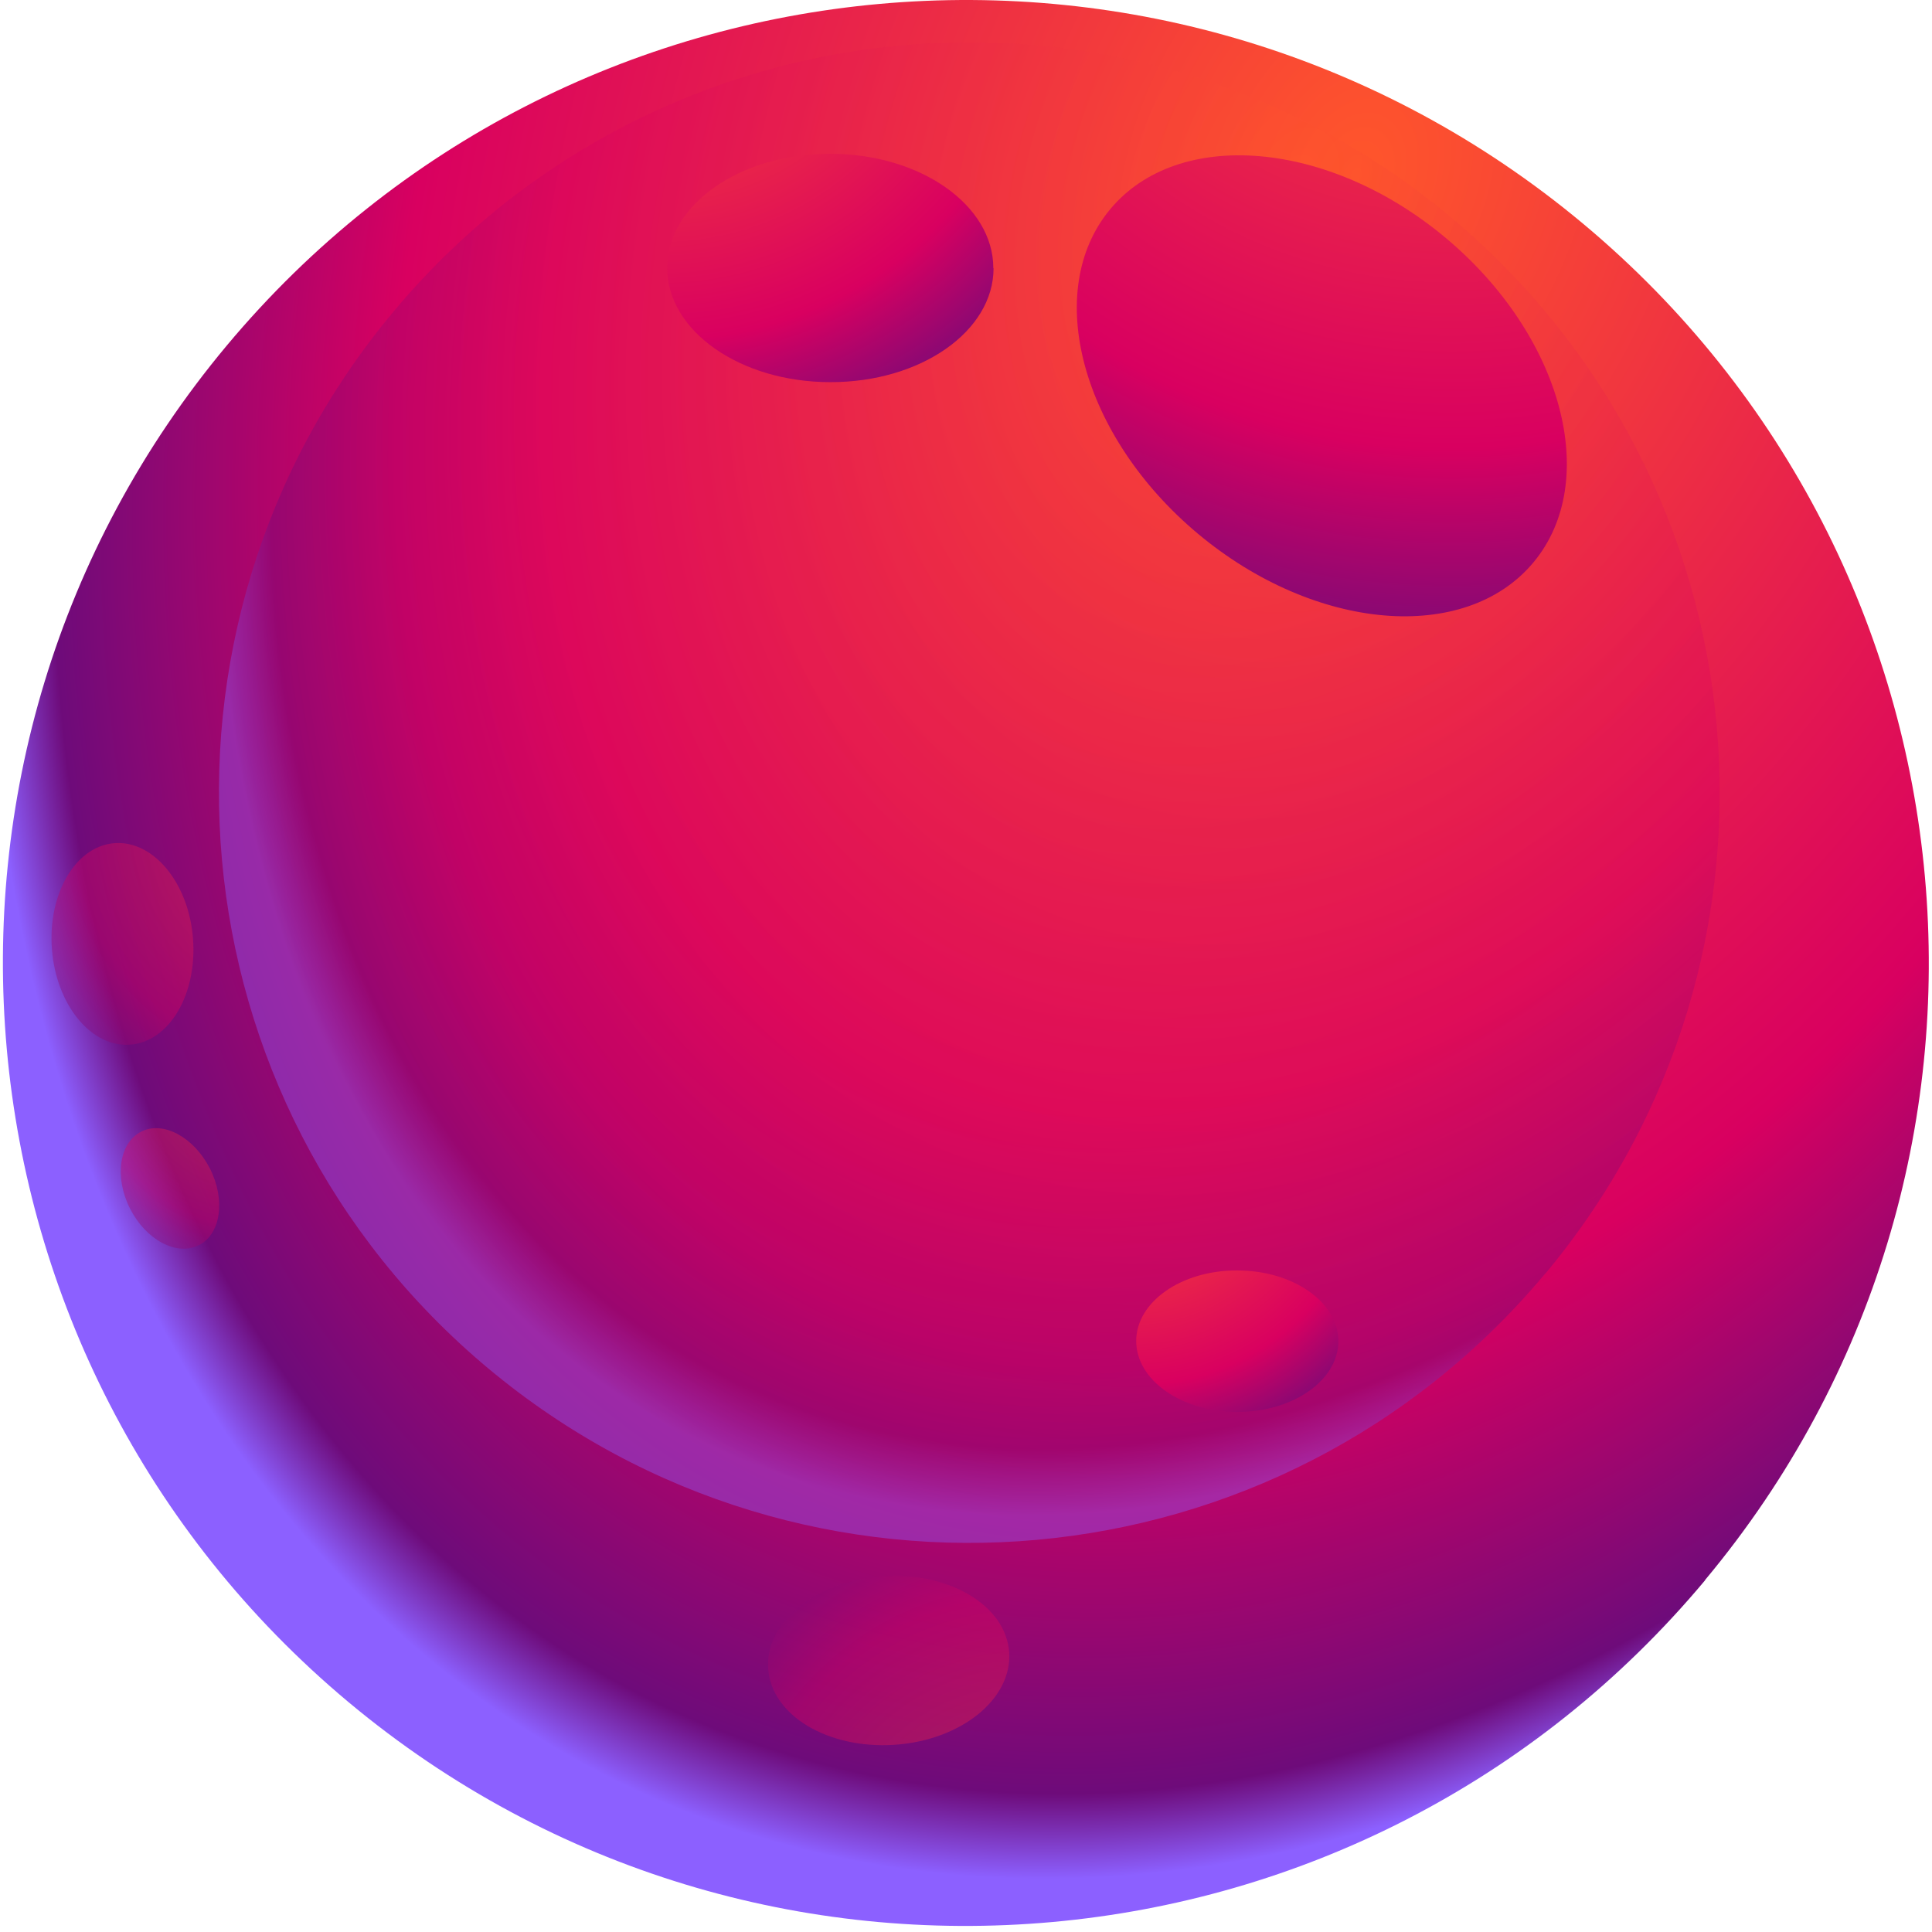
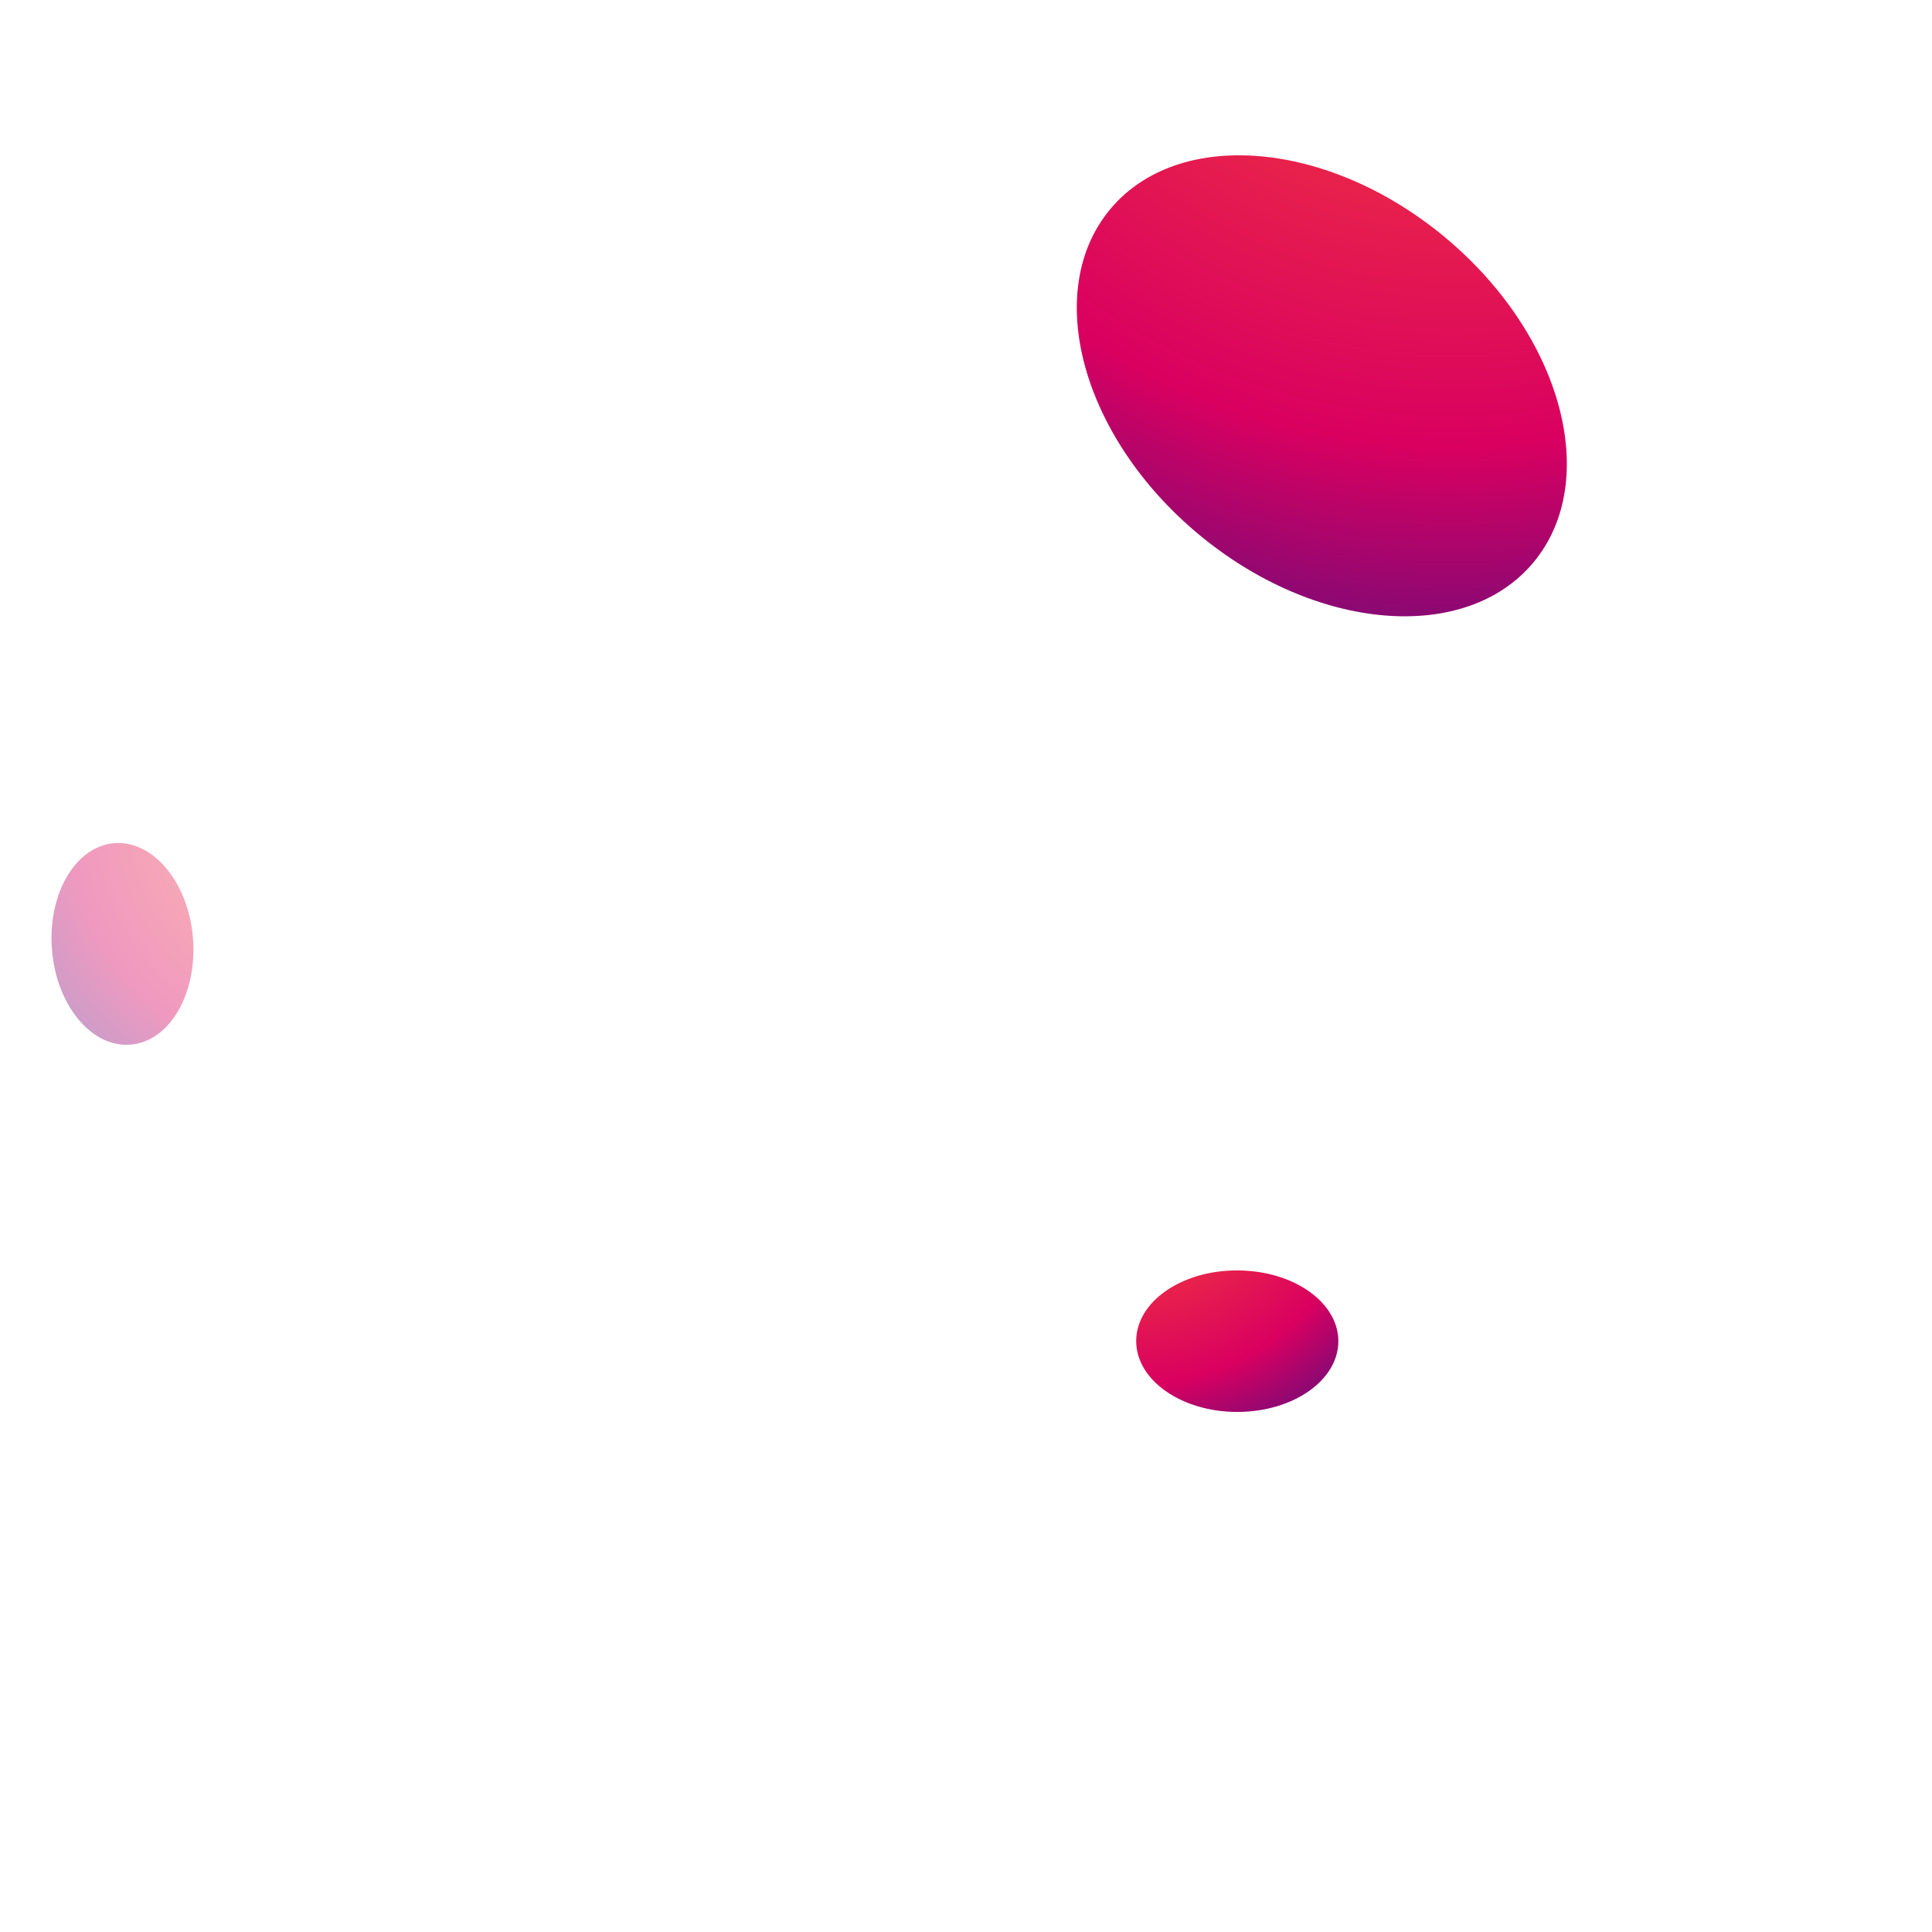
<svg xmlns="http://www.w3.org/2000/svg" width="199" height="199" viewBox="0 0 199 199" fill="none">
-   <path d="M175.641 162.754C140.527 204.8 77.967 210.431 35.921 175.342C-6.125 140.228 -11.756 77.668 23.333 35.622C58.447 -6.424 121.007 -12.055 163.053 23.035C205.099 58.148 210.73 120.708 175.617 162.754H175.641Z" fill="url(#paint0_radial_590_1712)" />
-   <path style="mix-blend-mode:screen" opacity="0.4" d="M159.172 131.166C131.819 163.936 83.077 168.314 50.306 140.961C17.536 113.609 13.158 64.867 40.511 32.12C67.863 -0.651 116.605 -5.052 149.376 22.324C182.147 49.676 186.524 98.419 159.172 131.189V131.166Z" fill="url(#paint1_radial_590_1712)" />
  <path d="M157.942 57.935C150.915 66.358 135.44 65.033 123.42 55.001C111.4 44.968 107.331 29.967 114.358 21.544C121.385 13.12 136.86 14.445 148.88 24.478C160.9 34.51 164.969 49.511 157.942 57.935Z" fill="url(#paint2_radial_590_1712)" />
-   <path d="M102.338 27.625C102.338 34.132 94.814 39.385 85.515 39.361C76.24 39.361 68.716 34.085 68.716 27.578C68.716 21.071 76.24 15.818 85.515 15.842C94.79 15.842 102.315 21.118 102.315 27.625H102.338Z" fill="url(#paint3_radial_590_1712)" />
  <path d="M137.853 138.145C137.853 142.168 133.192 145.433 127.442 145.433C121.693 145.433 117.031 142.168 117.031 138.122C117.031 134.099 121.693 130.834 127.442 130.858C133.192 130.858 137.853 134.123 137.853 138.145Z" fill="url(#paint4_radial_590_1712)" />
  <path style="mix-blend-mode:screen" opacity="0.4" d="M13.442 107.598C9.42 107.929 5.799 103.528 5.35 97.802C4.9 92.053 7.787 87.155 11.786 86.847C15.784 86.54 19.428 90.917 19.878 96.643C20.327 102.369 17.465 107.291 13.442 107.598Z" fill="url(#paint5_radial_590_1712)" />
-   <path style="mix-blend-mode:screen" opacity="0.4" d="M79.125 171.863C78.794 167.06 84.094 162.801 90.956 162.351C97.817 161.902 103.638 165.404 103.946 170.207C104.253 175.01 98.977 179.269 92.115 179.719C85.253 180.168 79.433 176.666 79.125 171.863Z" fill="url(#paint6_radial_590_1712)" />
-   <path style="mix-blend-mode:screen" opacity="0.4" d="M20.471 128.256C18.2 129.415 15.029 127.712 13.396 124.494C11.764 121.276 12.261 117.727 14.532 116.567C16.78 115.408 19.95 117.112 21.607 120.33C23.263 123.571 22.742 127.12 20.495 128.256H20.471Z" fill="url(#paint7_radial_590_1712)" />
  <defs>
    <radialGradient id="paint0_radial_590_1712" cx="0" cy="0" r="1" gradientUnits="userSpaceOnUse" gradientTransform="translate(140.874 16.762) rotate(114.32) scale(185.433 131.657)">
      <stop stop-color="#FF562B" />
      <stop offset="0.7" stop-color="#D90060" />
      <stop offset="0.95" stop-color="#6E0B7A" />
      <stop offset="1" stop-color="#8C60FF" />
    </radialGradient>
    <radialGradient id="paint1_radial_590_1712" cx="0" cy="0" r="1" gradientUnits="userSpaceOnUse" gradientTransform="translate(133.503 18.057) rotate(114.32) scale(144.475 102.577)">
      <stop stop-color="#FF562B" />
      <stop offset="0.7" stop-color="#D90060" />
      <stop offset="0.95" stop-color="#6E0B7A" />
      <stop offset="1" stop-color="#8C60FF" />
    </radialGradient>
    <radialGradient id="paint2_radial_590_1712" cx="0" cy="0" r="1" gradientUnits="userSpaceOnUse" gradientTransform="translate(148.794 -21.723) rotate(39.86) scale(96.561 96.561)">
      <stop stop-color="#FF562B" />
      <stop offset="0.7" stop-color="#D90060" />
      <stop offset="0.95" stop-color="#6E0B7A" />
      <stop offset="1" stop-color="#8C60FF" />
    </radialGradient>
    <radialGradient id="paint3_radial_590_1712" cx="0" cy="0" r="1" gradientUnits="userSpaceOnUse" gradientTransform="translate(68.151 -5.088) rotate(0.06) scale(57.142 57.142)">
      <stop stop-color="#FF562B" />
      <stop offset="0.7" stop-color="#D90060" />
      <stop offset="0.95" stop-color="#6E0B7A" />
      <stop offset="1" stop-color="#8C60FF" />
    </radialGradient>
    <radialGradient id="paint4_radial_590_1712" cx="0" cy="0" r="1" gradientUnits="userSpaceOnUse" gradientTransform="translate(116.693 117.882) rotate(0.06) scale(35.397 35.397)">
      <stop stop-color="#FF562B" />
      <stop offset="0.7" stop-color="#D90060" />
      <stop offset="0.95" stop-color="#6E0B7A" />
      <stop offset="1" stop-color="#8C60FF" />
    </radialGradient>
    <radialGradient id="paint5_radial_590_1712" cx="0" cy="0" r="1" gradientUnits="userSpaceOnUse" gradientTransform="translate(32.219 84.653) rotate(85.45) scale(35.397 35.397)">
      <stop stop-color="#FF562B" />
      <stop offset="0.7" stop-color="#D90060" />
      <stop offset="0.95" stop-color="#6E0B7A" />
      <stop offset="1" stop-color="#8C60FF" />
    </radialGradient>
    <radialGradient id="paint6_radial_590_1712" cx="0" cy="0" r="1" gradientUnits="userSpaceOnUse" gradientTransform="translate(105.888 194.084) rotate(176.17) scale(42.306 42.306)">
      <stop stop-color="#FF562B" />
      <stop offset="0.7" stop-color="#D90060" />
      <stop offset="0.95" stop-color="#6E0B7A" />
      <stop offset="1" stop-color="#8C60FF" />
    </radialGradient>
    <radialGradient id="paint7_radial_590_1712" cx="0" cy="0" r="1" gradientUnits="userSpaceOnUse" gradientTransform="translate(25.697 110.605) rotate(63.06) scale(22.312 22.312)">
      <stop stop-color="#FF562B" />
      <stop offset="0.7" stop-color="#D90060" />
      <stop offset="0.95" stop-color="#6E0B7A" />
      <stop offset="1" stop-color="#8C60FF" />
    </radialGradient>
  </defs>
</svg>